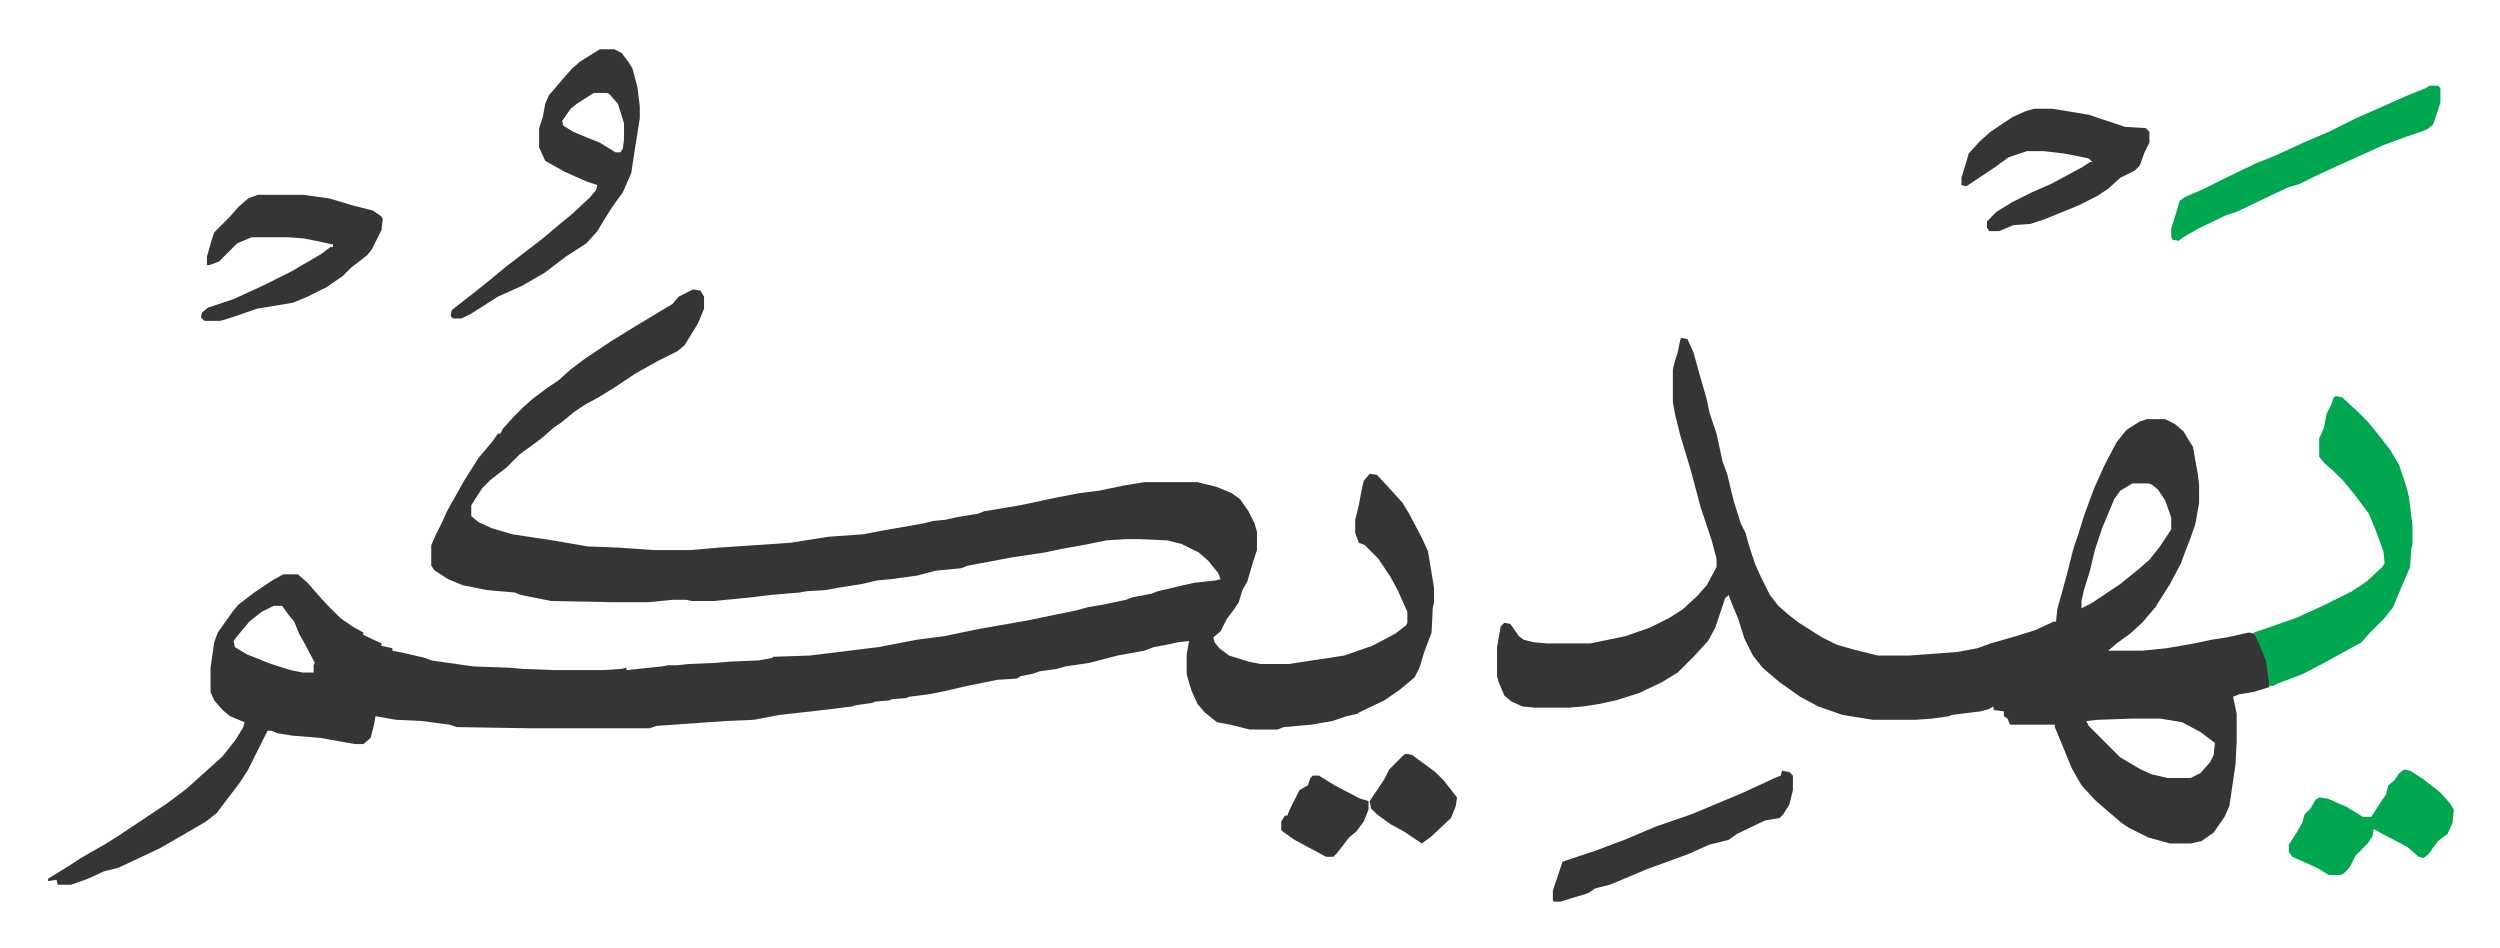
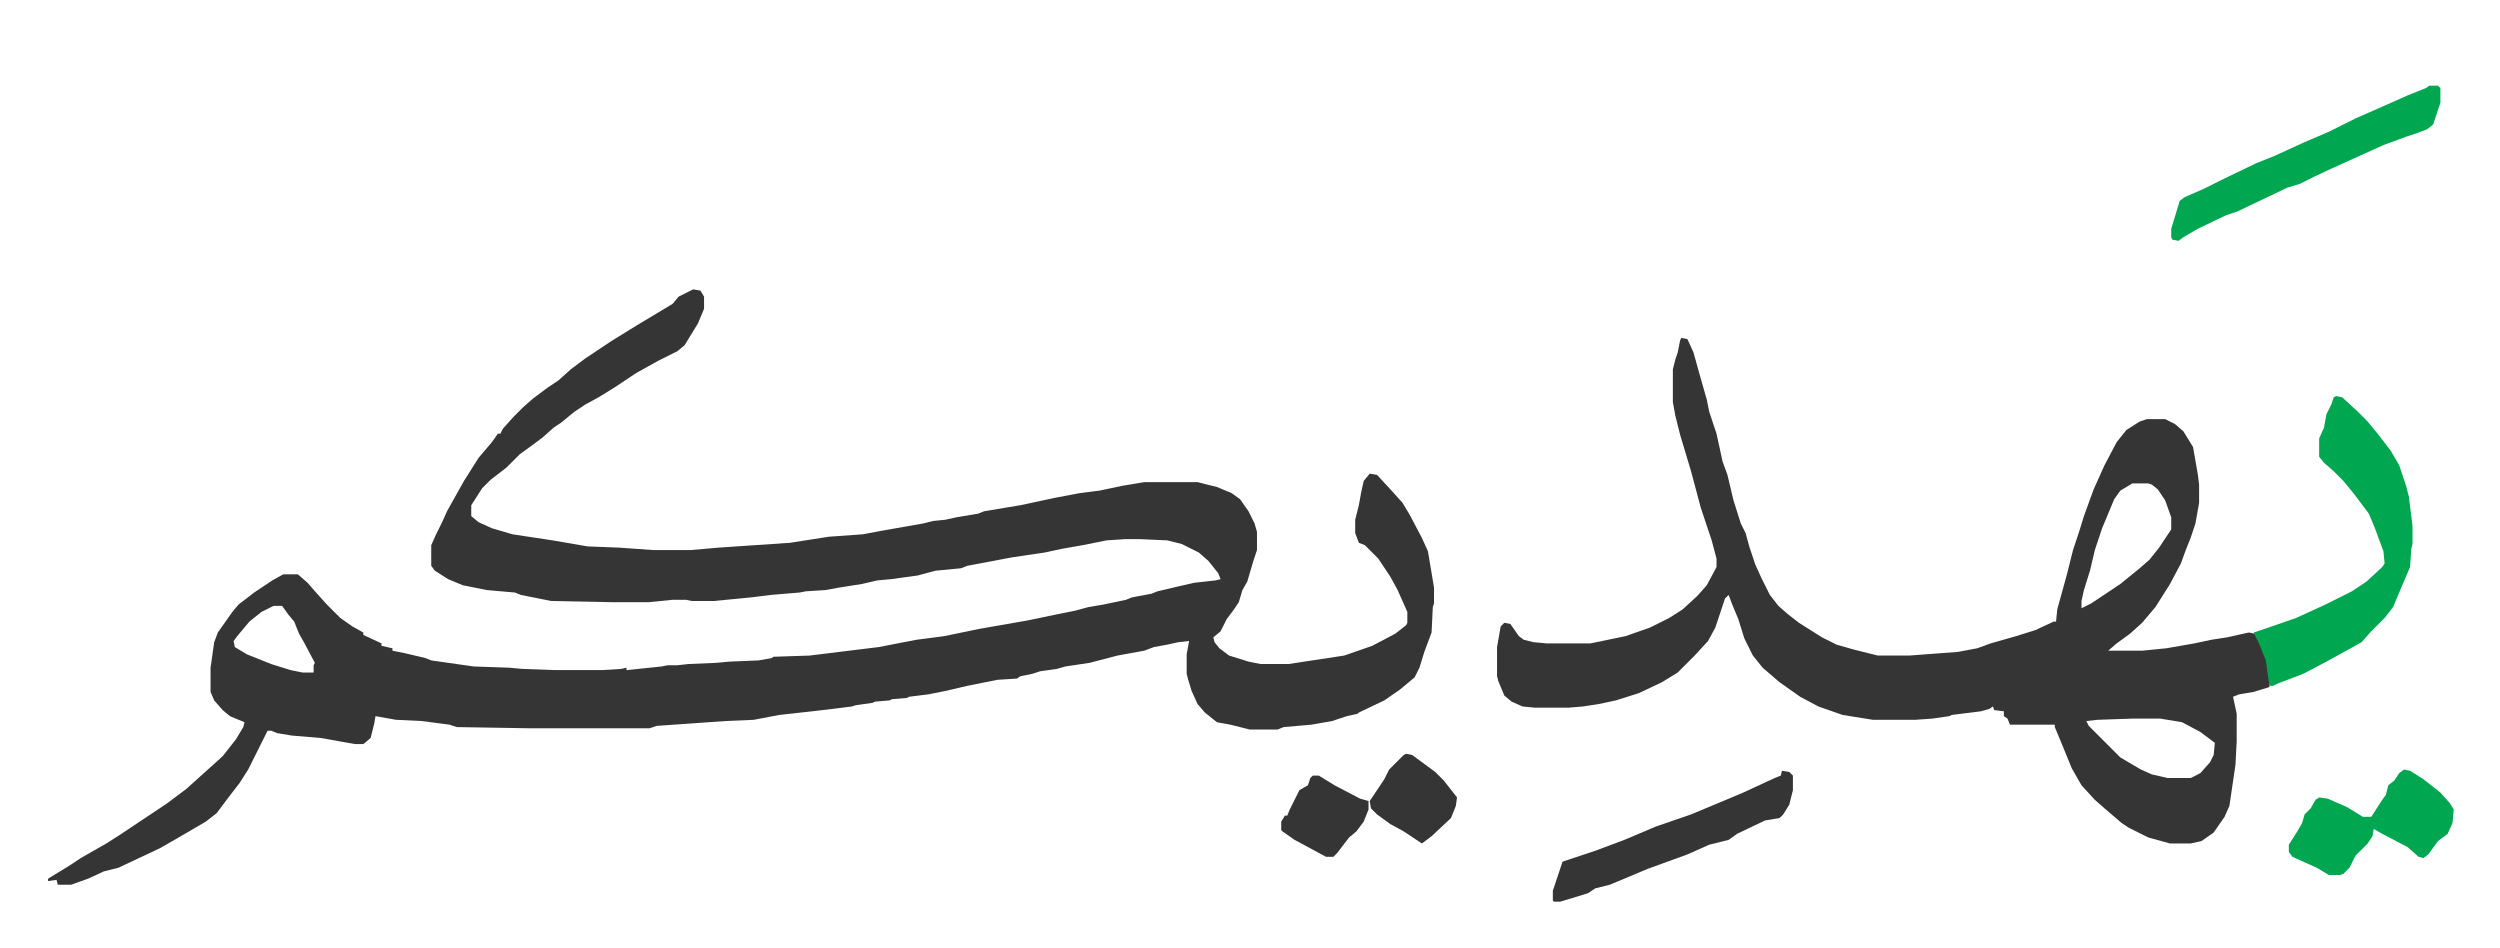
<svg xmlns="http://www.w3.org/2000/svg" role="img" viewBox="-39.65 385.35 2061.80 781.80">
  <path fill="#353535" id="rule_normal" d="M532 624l6 1 3 5v10l-5 12-11 18-6 5-16 8-18 10-18 12-13 8-11 6-9 6-11 9-6 4-9 8-8 6-11 8-11 11-13 10-7 7-9 14v9l6 5 11 5 17 5 33 5 29 5 26 1 28 2h31l23-2 59-4 32-5 28-2 16-3 34-6 8-2 10-1 9-2 18-3 5-2 30-5 28-6 21-4 16-2 19-4 18-3h44l16 4 12 5 7 5 7 10 5 10 2 7v15l-3 9-5 17-4 7-3 10-4 6-6 8-5 10-6 5 1 4 4 5 8 6 16 5 10 2h23l46-7 23-8 19-10 9-7 1-2v-9l-8-18-6-11-10-15-11-11-5-2-3-8v-11l3-12 2-11 2-9 5-6 6 1 12 13 9 10 6 10 10 19 5 11 5 30v13l-1 3-1 21-6 16-4 13-4 8-12 10-13 9-21 10-1 1-9 2-12 4-17 3-23 2-5 2h-23l-16-4-11-2-10-8-6-7-5-11-3-10-1-4v-16l2-11-9 1-9 2-11 2-8 3-22 4-23 6-20 3-7 2-14 2-6 2-10 2-3 2-16 1-25 5-17 4-15 3-16 2-2 1-12 1-2 1-12 1-2 1-14 2-3 1-16 2-17 2-27 3-21 4-23 1-57 4-6 2h-98l-61-1-6-2-23-3-21-1-17-3-1 6-3 12-6 5h-7l-28-5-24-2-12-2-5-2h-3l-8 16-8 16-7 11-10 13-9 12-9 7-24 14-14 8-34 16-12 3-13 6-14 5H8l-1-4-7 1v-2l18-11 9-6 21-12 11-7 24-16 15-10 16-12 10-9 10-9 10-9 11-14 6-10 1-4-12-5-6-5-7-8-3-7v-20l3-21 3-8 12-17 5-6 13-10 15-10 9-5h12l8 7 7 8 9 10 11 11 10 7 9 5v2l15 7v2l9 2v2l10 2 17 4 5 2 35 5 29 1 11 1 27 1h39l16-1 4-1v2l29-3 5-1h8l9-1 23-1 11-1 24-1 11-2 1-1 30-1 57-7 31-6 23-3 29-6 40-7 24-5 15-3 11-3 12-2 19-4 5-2 16-3 5-2 17-4 13-3 18-2 4-1-2-5-8-10-8-7-14-7-12-3-22-1h-13l-15 1-20 4-17 3-14 3-27 4-37 7-5 2-21 2-15 4-22 3-11 1-13 3-19 3-11 2-16 1-5 1-24 2-16 2-31 3h-18l-5-1h-11l-20 2h-29l-51-1-25-5-5-2-23-2-20-4-12-5-11-7-3-4v-17l4-9 5-10 4-9 14-25 12-19 11-13 5-7h2l2-4 9-10 8-8 8-7 12-9 9-6 10-9 12-9 21-14 21-13 15-9 15-9 5-6zM186 885l-10 5-10 8-10 12-3 4 1 5 10 6 20 8 16 5 10 2h9v-6l1-2-9-17-4-7-4-10-5-6-5-7zm1161-221l5 1 5 11 5 18 6 21 2 10 6 18 5 23 4 11 5 21 6 19 4 8 3 11 5 15 5 11 7 14 7 9 8 7 9 7 19 12 12 6 14 4 20 5h26l40-3 16-3 11-4 21-6 16-5 15-7h2l1-10 8-29 5-20 5-15 4-13 8-22 9-20 10-19 8-10 11-7 6-2h15l8 4 7 6 8 13 4 23 1 8v15l-3 17-4 12-4 10-4 11-9 17-12 19-11 13-10 9-11 8-7 6h28l20-2 23-4 14-3 13-2 18-4 5 1 8 16 3 11 1 6v11l-13 4-12 2-5 2 3 14v23l-1 19-5 34-4 9-9 13-10 7-9 2h-17l-18-5-16-8-6-4-14-12-8-7-11-12-8-14-9-22-5-12v-2h-37l-2-5-3-2v-4l-8-1-1-3-3 2-7 2-24 3-2 1-14 2-14 1h-35l-25-4-20-7-15-8-17-12-14-12-8-10-7-14-5-16-5-12-3-8-3 3-8 24-6 11-11 12-5 5-9 9-13 8-19 9-19 6-14 3-13 2-12 1h-28l-10-1-9-4-6-5-5-12-1-4v-24l3-17 3-3 5 1 7 10 4 3 8 2 11 1h36l29-6 20-7 16-8 11-7 12-11 8-9 8-15v-7l-4-15-9-27-8-30-9-30-4-16-2-11v-27l2-8 2-6 2-10zm372 120l-10 6-5 7-10 24-6 18-4 17-5 16-2 9v6l8-4 15-10 9-6 16-13 8-7 8-10 10-15v-10l-5-14-6-9-5-4-3-1zm0 194l-29 1-9 1 2 4 26 26 17 10 9 4 13 3h19l8-4 8-9 3-6 1-10-12-9-15-8-18-3z" />
  <path fill="#00a650" id="rule_idgham_with_ghunnah" d="M1887 712l5 1 13 12 8 8 9 11 10 13 7 12 6 18 2 8 3 24v15l-1 4-1 15-9 21-5 12-7 9-12 12-7 8-29 16-19 10-21 8-4 2h-3l-3-21-6-15-4-8 9-3 26-9 24-11 22-11 12-8 13-12 2-3-1-10-7-19-5-12-12-16-9-11-8-8-8-7-4-5v-15l4-9 2-11 4-8 2-6z" />
-   <path fill="#353535" id="rule_normal" d="M455 426h12l6 3 6 8 3 5 4 15 2 16v10l-4 25-3 20-7 16-8 11-7 11-6 10-9 10-17 11-17 13-19 11-20 9-22 14-8 4h-7l-2-2 1-5 18-14 10-8 17-14 17-13 13-10 13-11 11-9 15-14 5-6 1-4-9-3-18-8-16-9-5-11v-16l3-9 2-11 3-7 12-14 7-8 7-6zm-5 36l-14 9-5 4-7 10 1 4 8 5 12 5 10 4 13 8h4l2-3 1-8v-13l-5-16-7-8-2-1zm1188 13h15l30 5 30 10 17 1 3 3v9l-4 8-4 11-4 4-12 6-10 9-9 6-16 8-27 11-12 4-14 1-12 5h-8l-2-3v-5l8-8 13-8 16-8 16-7 26-14 6-4h2l-3-3-20-4-17-2h-14l-15 5-11 8-24 16-4-1v-6l4-13 2-7 9-10 9-8 18-12 11-5zM173 546h37l22 3 20 6 16 4 7 5 1 2-1 9-8 16-4 5-13 10-7 7-13 9-16 8-12 5-30 5-20 7-10 3h-13l-3-3 1-4 5-4 21-7 24-11 24-12 24-14 8-6h2v-2l-14-3-10-2-13-1h-30l-12 5-15 15-8 3h-2v-7l4-14 2-6 13-13 7-8 8-7z" />
  <path fill="#00a650" id="rule_idgham_with_ghunnah" d="M1964 456h7l2 2v12l-6 18-5 4-8 3-9 3-19 7-42 19-15 7-12 6-10 3-21 10-21 10-9 3-23 11-12 7-4 3-5-1-1-2v-7l4-13 3-10 4-3 16-7 16-8 27-13 15-6 24-11 21-9 22-11 25-11 18-8 15-6z" />
  <path fill="#353535" id="rule_normal" d="M1430 1021l6 1 3 3v12l-3 12-5 8-3 3-12 2-23 11-7 5-16 4-18 8-11 4-22 8-19 8-12 5-12 3-6 4-13 4-10 3h-5l-1-1v-8l8-24 6-2 21-7 24-9 26-11 29-10 24-10 19-8 26-12 5-2z" />
  <path fill="#00a650" id="rule_idgham_with_ghunnah" d="M1943 1020l5 1 11 7 14 11 8 9 3 5-1 11-4 9-8 6-8 11-4 3-4-1-9-8-21-11-7-4-1 6-4 6-10 10-5 10-5 5-3 1h-9l-10-6-20-9-3-4v-6l7-11 4-7 2-7 5-5 4-7 3-2 7 1 16 7 13 8h7l9-14 3-4 2-8 5-4 4-6z" />
  <path fill="#353535" id="rule_normal" d="M1120 1007l5 1 19 14 7 7 11 14-1 7-4 10-16 15-8 6-15-10-11-6-11-8-5-5-1-6 6-9 6-9 4-8 12-12zm-77 18h5l13 8 21 11 7 2v7l-4 10-6 8-6 5-10 13-3 3h-6l-26-14-10-7-1-1v-7l3-5h2l2-5 8-16 7-4 2-6z" />
</svg>